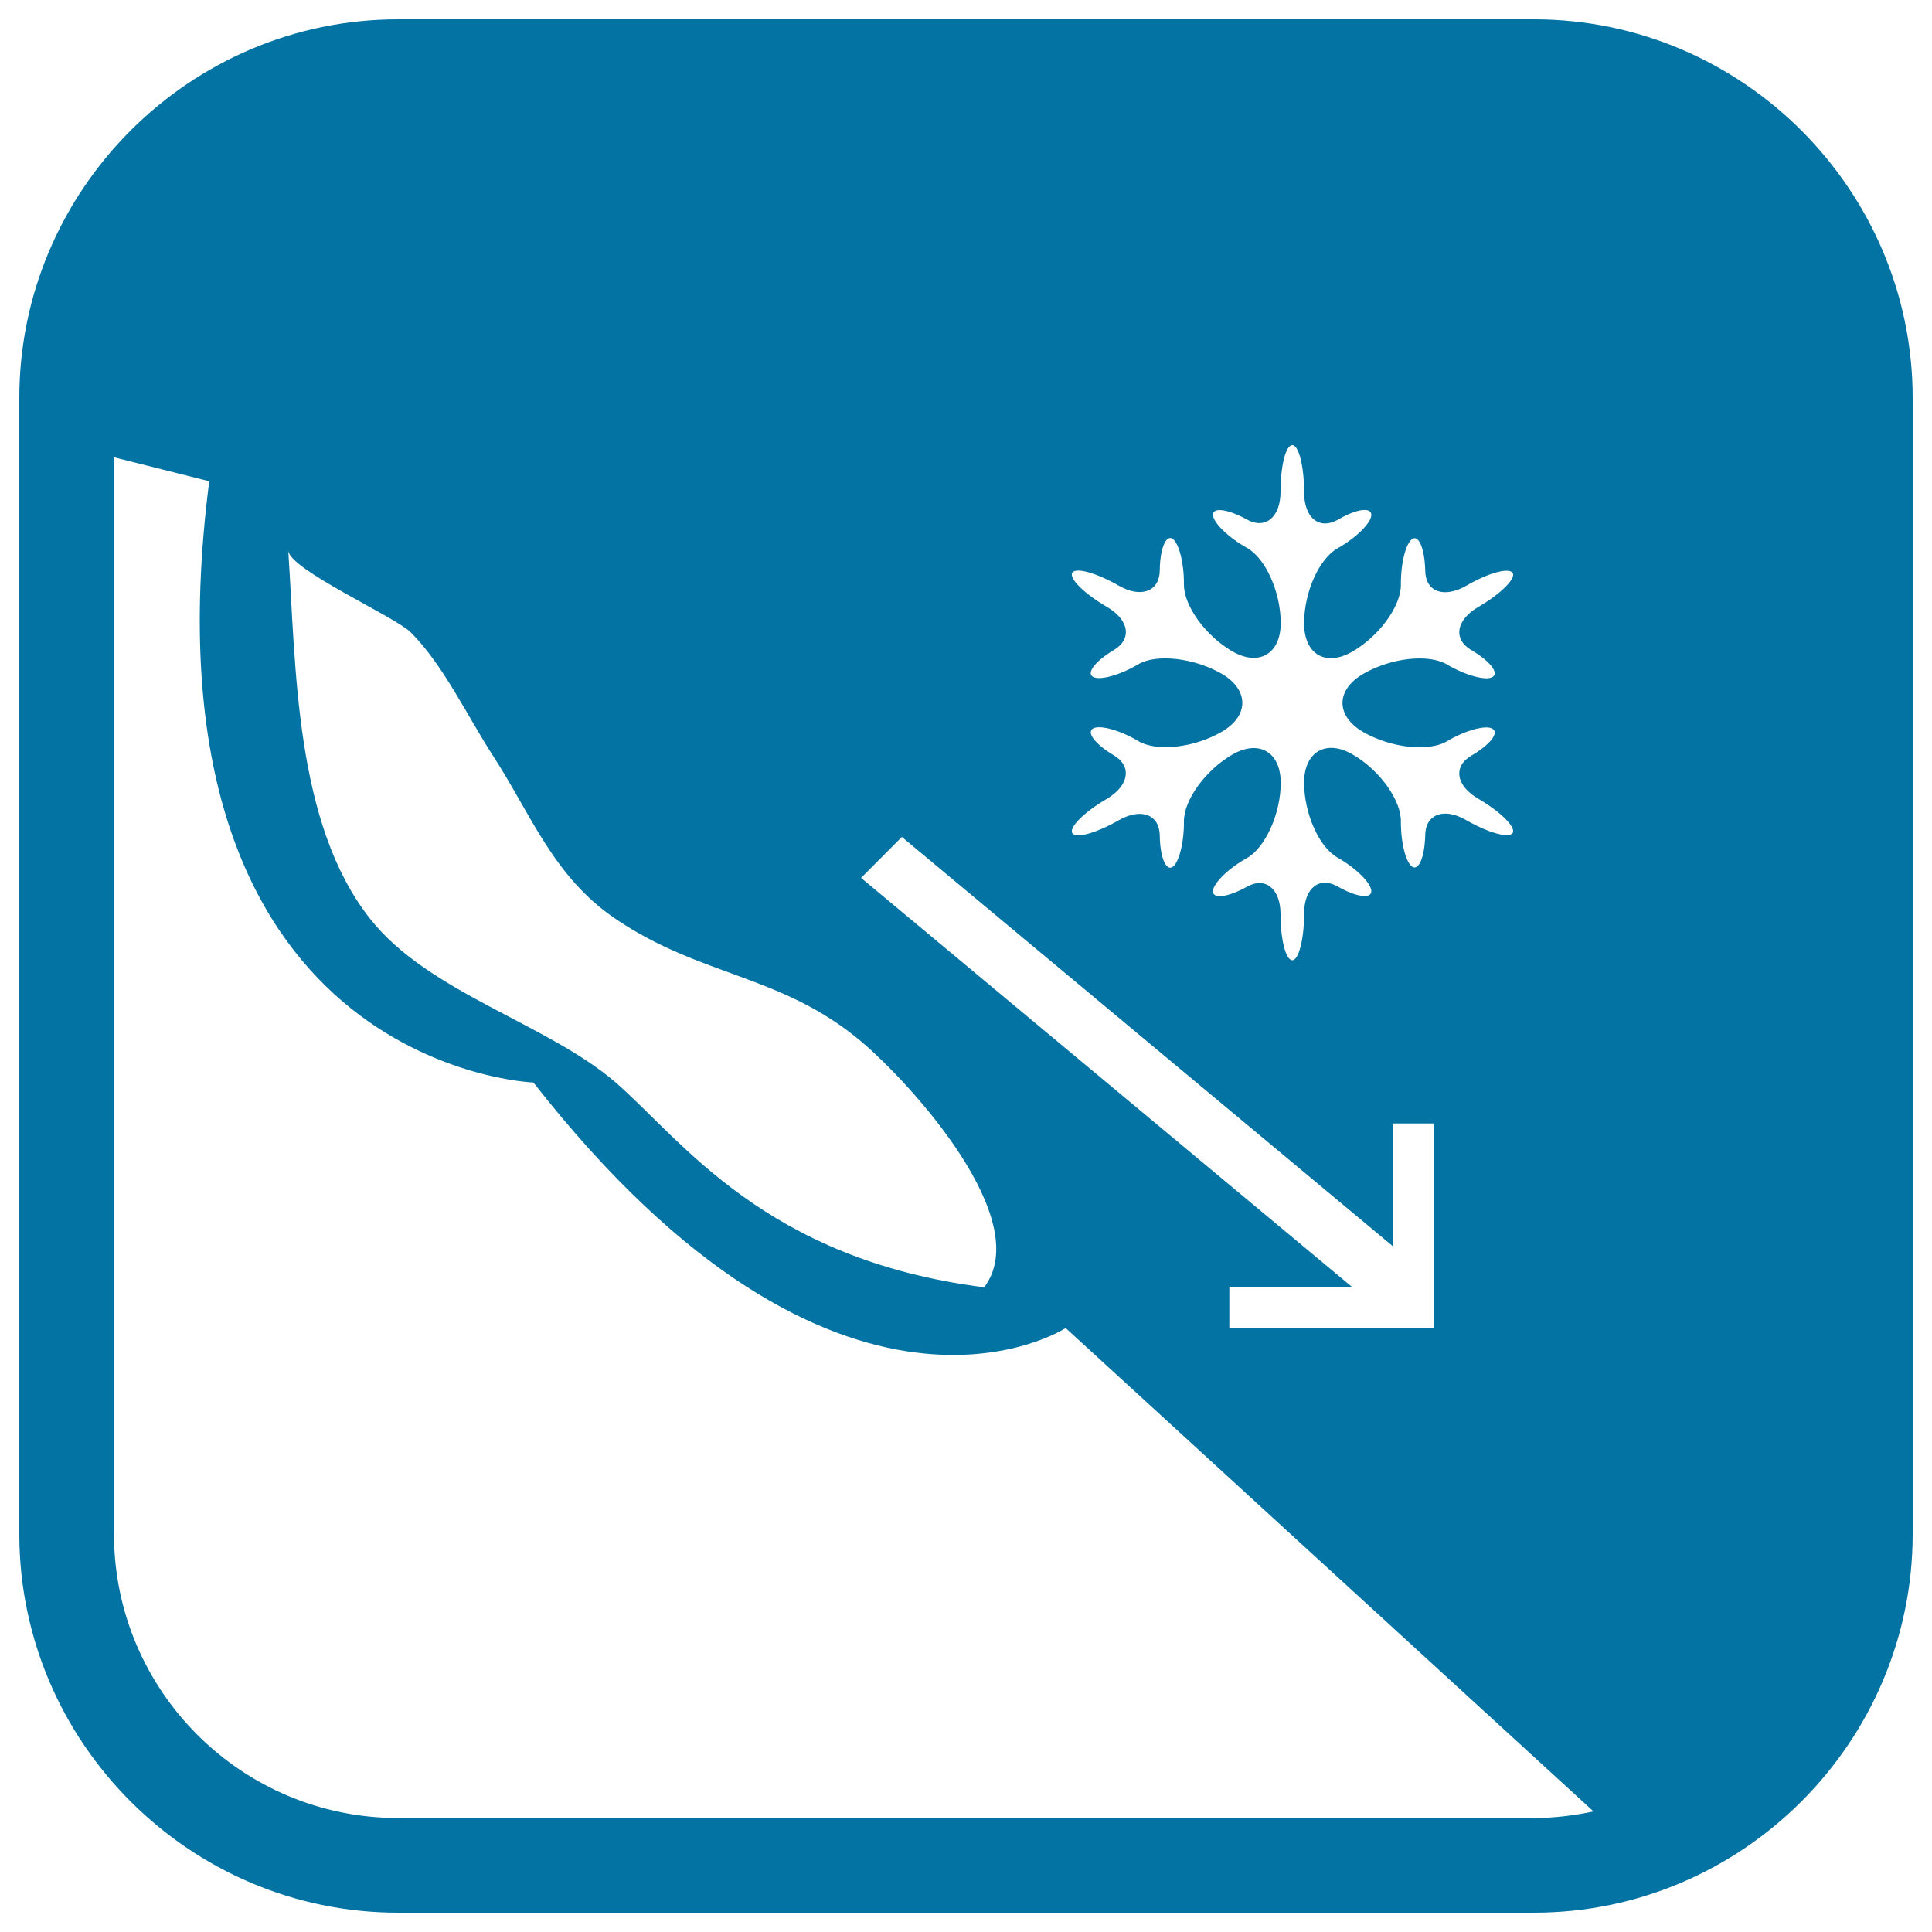
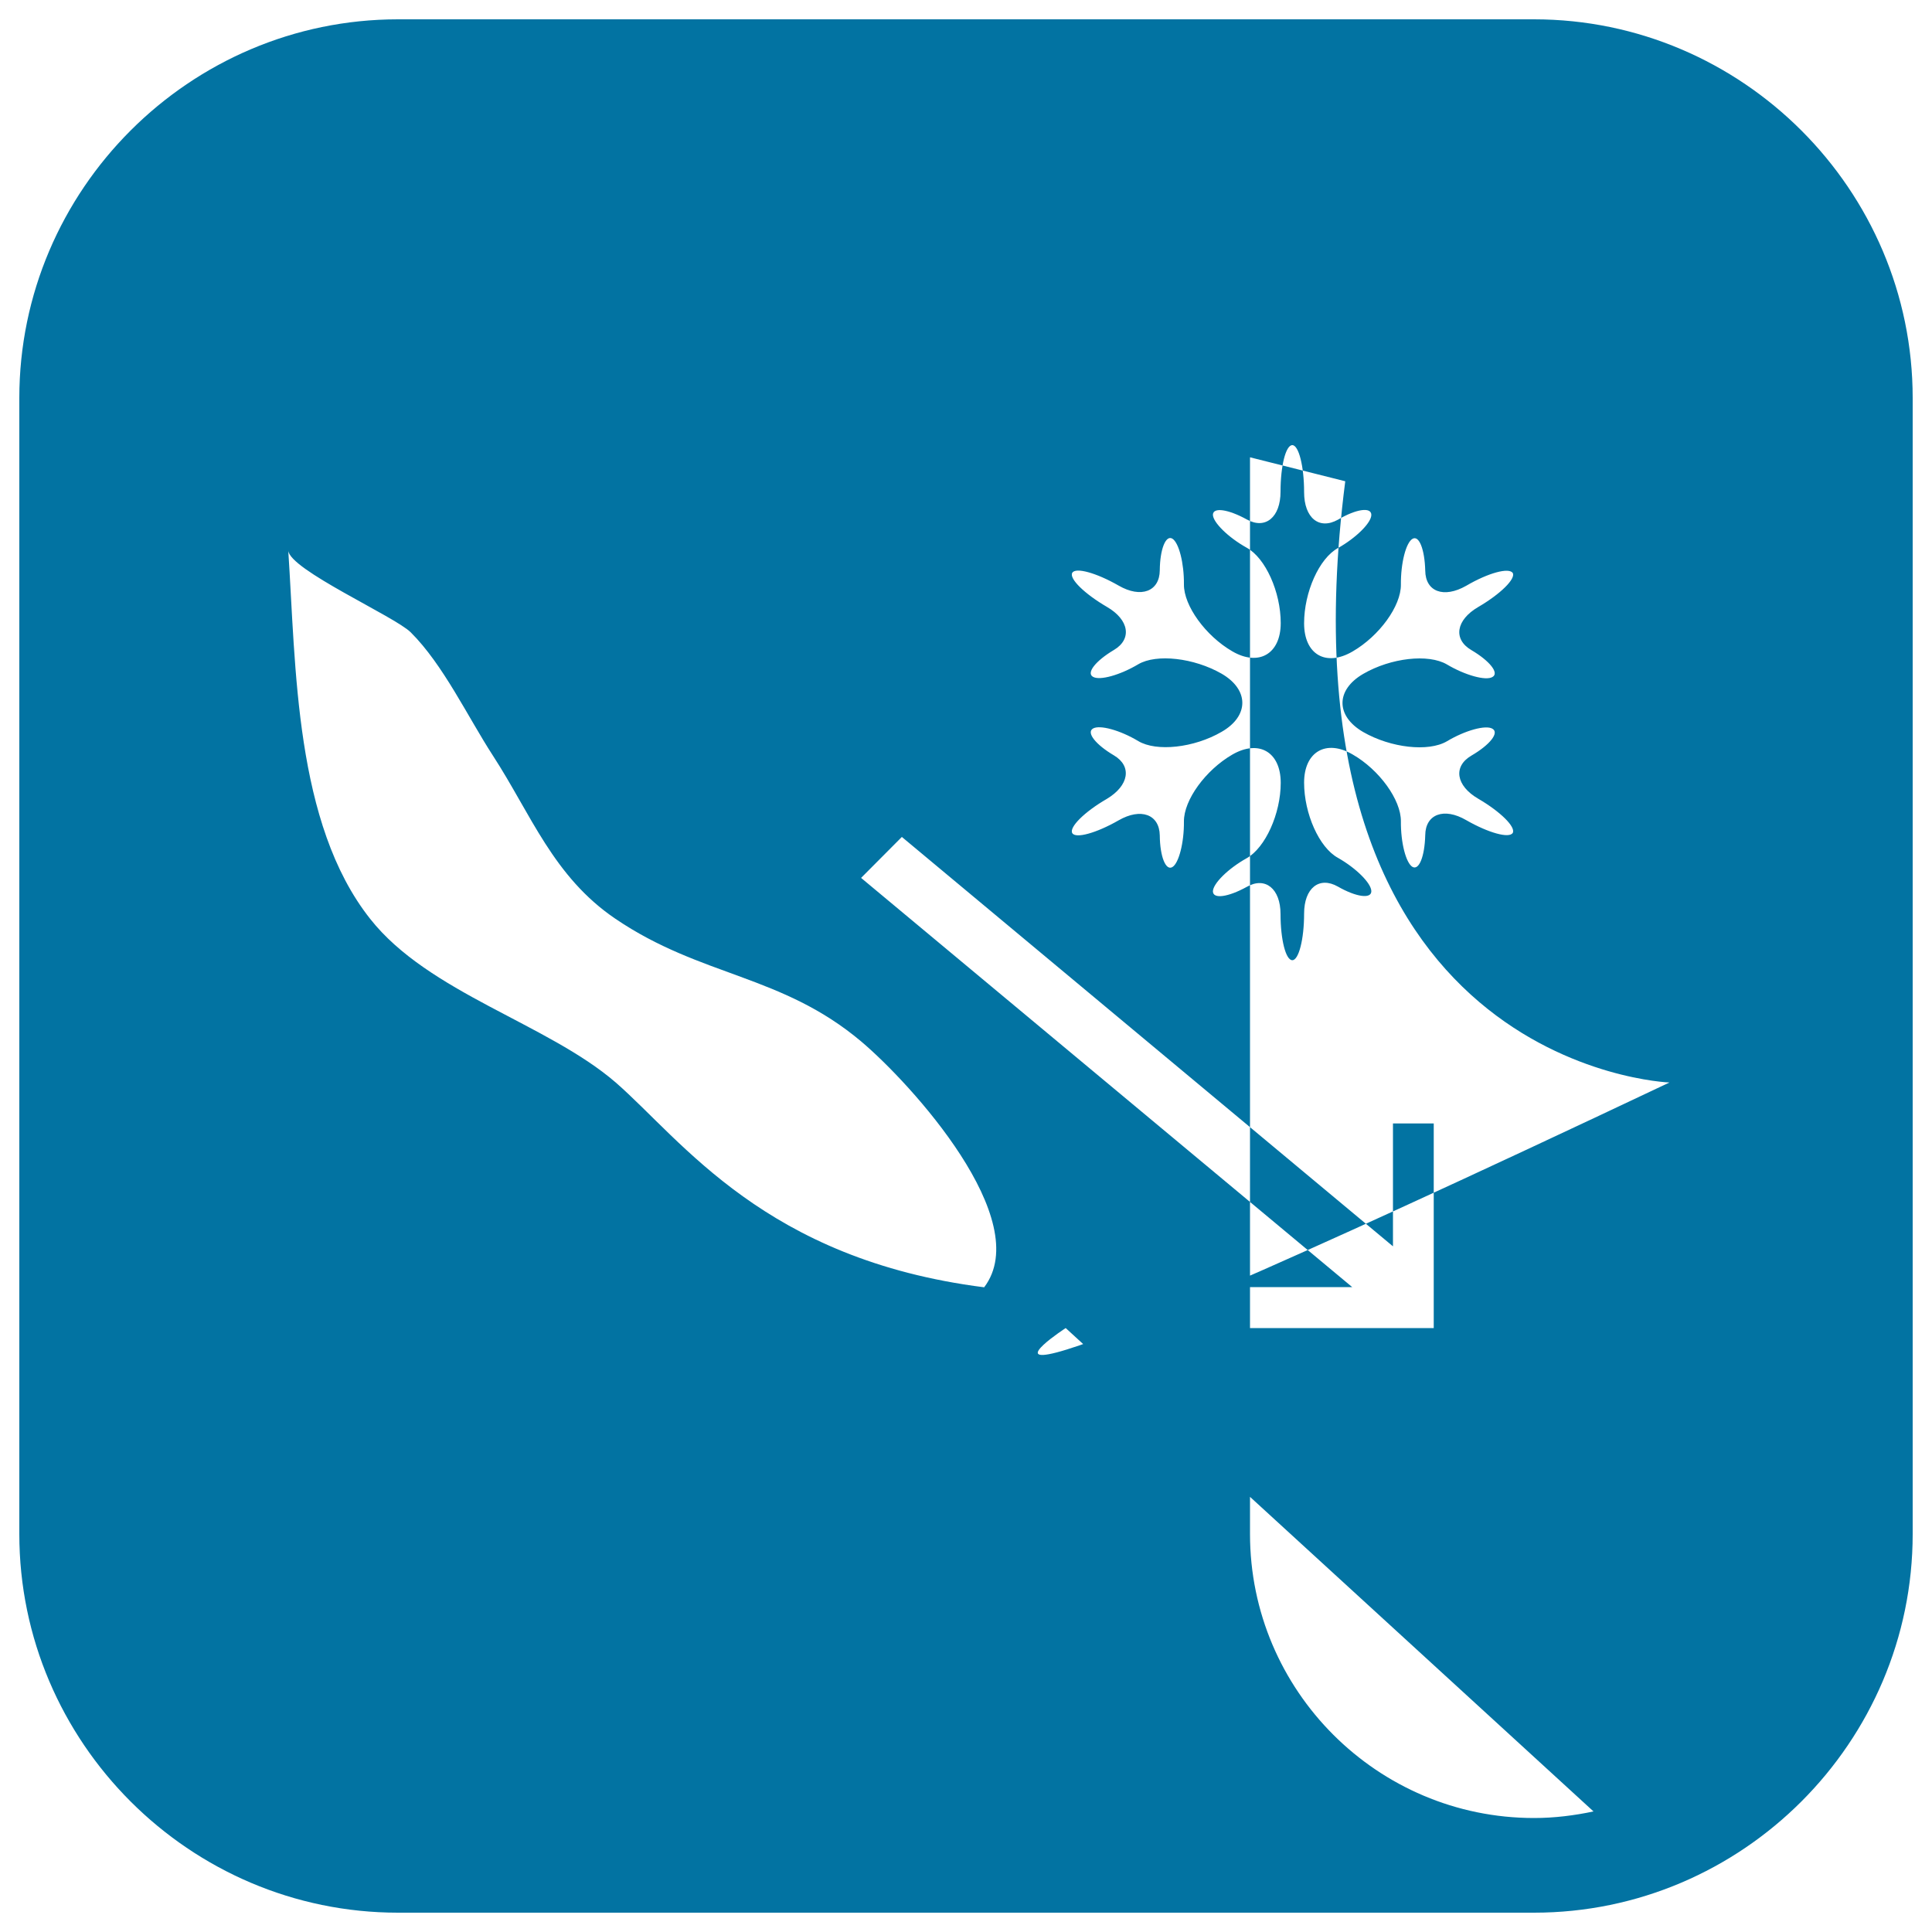
<svg xmlns="http://www.w3.org/2000/svg" viewBox="0 0 1000 1000" style="fill:#0273a2">
  <title>Snow Avalanche Warning SVG icon</title>
  <g>
-     <path d="M794,10H206C98.2,10,10,98.2,10,206v588c0,107.8,88.2,196,196,196h588c107.8,0,196-88.2,196-196V206C990,98.2,901.8,10,794,10z M576.6,391c-9.5-5.6-14.4-11.8-10.9-13.9c3.5-2.1,14.2,0.9,23.5,6.5c9.4,5.6,28.8,3.5,43.1-4.8c14.3-8.2,14.3-21.8,0-30.1c-14.3-8.2-33.7-10.4-43.1-4.9c-9.4,5.6-20,8.6-23.5,6.5c-3.5-2,1.3-8.2,10.9-13.9c9.4-5.6,7.9-15.6-3.7-22.3c-11.5-6.7-19.6-14.6-17.9-17.6c1.7-3,12.5,0,24,6.6c11.6,6.7,21.2,3,21.3-7.9c0.1-11,3.1-18.4,6.5-16.4c3.4,2.1,6.1,12.7,6,23.7c-0.1,11,11.2,26.6,25,34.6c13.7,8,25.1,1.4,25.1-14.6c0-16.1-7.9-33.7-17.6-39c-9.7-5.4-17.5-13.2-17.5-17.1c0.1-4,8-2.8,17.6,2.5c9.6,5.3,17.4-1.2,17.4-14.4c0-13.3,2.7-24.1,6.1-24.1c3.3,0,6.1,10.9,6.1,24.3c0,13.4,7.8,19.7,17.5,14.3c9.5-5.6,17.3-6.7,17.3-2.5c0,4.1-7.9,11.9-17.3,17.2c-9.7,5.3-17.5,22.8-17.5,38.9c0,16.1,11.2,22.7,25.1,14.6c13.8-8,25.1-23.5,25-34.6c-0.1-11.1,2.6-21.7,6-23.7c3.4-2,6.3,5.4,6.6,16.4c0.1,11,9.6,14.5,21.2,7.9c11.4-6.7,22.2-9.6,24.1-6.6c1.6,3-6.4,10.9-17.9,17.6c-11.5,6.7-13.1,16.7-3.5,22.3c9.5,5.6,14.5,11.9,10.9,13.9c-3.4,2.1-14.2-0.9-23.6-6.5c-9.6-5.6-29-3.4-43.3,4.9c-14.3,8.3-14.3,21.8,0,30.1c14.3,8.2,33.7,10.4,43.3,4.8c9.5-5.7,20.2-8.6,23.6-6.5c3.6,2.1-1.3,8.3-10.9,13.9c-9.6,5.6-8,15.6,3.5,22.3c11.5,6.7,19.5,14.6,17.9,17.7c-1.8,3-12.6,0-24.1-6.6c-11.5-6.7-21.1-3.1-21.2,7.8c-0.3,11-3.2,18.3-6.6,16.4c-3.4-2-6.1-12.6-6-23.6c0.1-11.1-11.2-26.7-25-34.6c-13.7-8-25.1-1.4-25.1,14.6c0,16,7.8,33.6,17.5,38.9c9.5,5.4,17.3,13.2,17.3,17.3c0,4.1-7.9,3-17.3-2.4c-9.7-5.5-17.5,0.8-17.5,14c0,13.3-2.8,24.1-6.1,24.1c-3.4,0-6.1-10.7-6.1-23.9c0-13.1-7.9-19.5-17.4-14.1c-9.6,5.3-17.5,6.5-17.6,2.4c0-4,7.8-11.8,17.5-17.2c9.6-5.4,17.6-23,17.6-39c0-16-11.3-22.6-25.1-14.6c-13.8,8-25.1,23.5-25,34.6c0.1,11.1-2.7,21.7-6,23.6c-3.4,2-6.4-5.4-6.5-16.4c-0.2-10.9-9.8-14.4-21.3-7.8c-11.5,6.6-22.3,9.6-24,6.6c-1.7-3,6.3-11,17.9-17.7C584.4,406.6,586,396.6,576.6,391z M466.8,433.2l254.2,211.9v-63.6h21.1v105.9H636.3v-21.2h63.6L445.7,454.4L466.8,433.2z M212.6,327.3c16.8,16.7,29.5,43.7,42.4,63.6c19.9,30.6,31.4,62.9,63.6,84.7c44.4,30.1,85.9,28.7,127.2,63.5c25.9,21.9,90,92.4,63.6,127.2c-113.4-14.4-156.2-75.9-190.7-106c-35.3-30.5-96.9-46.4-127.1-84.7c-39.1-49.4-38.4-130.4-42.4-190.7C149.7,294.8,204.4,319.1,212.6,327.3z M794,941H206c-81,0-147-65.9-147-147V236.7l49.3,12.4c-39,303.7,167.8,311.2,167.8,311.2C435,763.4,551.6,687.4,551.6,687.4c12,11,199,182.2,273.2,250.2C814.8,939.7,804.6,941,794,941z" />
+     <path d="M794,10H206C98.2,10,10,98.2,10,206v588c0,107.8,88.2,196,196,196h588c107.8,0,196-88.2,196-196V206C990,98.2,901.8,10,794,10z M576.6,391c-9.5-5.6-14.4-11.8-10.9-13.9c3.5-2.1,14.2,0.9,23.5,6.5c9.4,5.6,28.8,3.5,43.1-4.8c14.3-8.2,14.3-21.8,0-30.1c-14.3-8.2-33.7-10.4-43.1-4.9c-9.4,5.6-20,8.6-23.5,6.5c-3.5-2,1.3-8.2,10.9-13.9c9.4-5.6,7.9-15.6-3.7-22.3c-11.5-6.7-19.6-14.6-17.9-17.6c1.7-3,12.5,0,24,6.6c11.6,6.7,21.2,3,21.3-7.9c0.1-11,3.1-18.4,6.5-16.4c3.4,2.1,6.1,12.7,6,23.7c-0.1,11,11.2,26.6,25,34.6c13.7,8,25.1,1.4,25.1-14.6c0-16.1-7.9-33.7-17.6-39c-9.7-5.4-17.5-13.2-17.5-17.1c0.1-4,8-2.8,17.6,2.5c9.6,5.3,17.4-1.2,17.4-14.4c0-13.3,2.7-24.1,6.1-24.1c3.3,0,6.1,10.9,6.1,24.3c0,13.4,7.8,19.7,17.5,14.3c9.5-5.6,17.3-6.7,17.3-2.5c0,4.1-7.9,11.9-17.3,17.2c-9.7,5.3-17.5,22.8-17.5,38.9c0,16.1,11.2,22.7,25.1,14.6c13.8-8,25.1-23.5,25-34.6c-0.1-11.1,2.6-21.7,6-23.7c3.4-2,6.3,5.4,6.6,16.4c0.1,11,9.6,14.5,21.2,7.9c11.4-6.7,22.2-9.6,24.1-6.6c1.6,3-6.4,10.9-17.9,17.6c-11.5,6.7-13.1,16.7-3.5,22.3c9.5,5.6,14.5,11.9,10.9,13.9c-3.4,2.1-14.2-0.9-23.6-6.5c-9.6-5.6-29-3.4-43.3,4.9c-14.3,8.3-14.3,21.8,0,30.1c14.3,8.2,33.7,10.4,43.3,4.8c9.5-5.7,20.2-8.6,23.6-6.5c3.6,2.1-1.3,8.3-10.9,13.9c-9.6,5.6-8,15.6,3.5,22.3c11.5,6.7,19.5,14.6,17.9,17.7c-1.8,3-12.6,0-24.1-6.6c-11.5-6.7-21.1-3.1-21.2,7.8c-0.3,11-3.2,18.3-6.6,16.4c-3.4-2-6.1-12.6-6-23.6c0.1-11.1-11.2-26.7-25-34.6c-13.7-8-25.1-1.4-25.1,14.6c0,16,7.8,33.6,17.5,38.9c9.5,5.4,17.3,13.2,17.3,17.3c0,4.1-7.9,3-17.3-2.4c-9.7-5.5-17.5,0.8-17.5,14c0,13.3-2.8,24.1-6.1,24.1c-3.4,0-6.1-10.7-6.1-23.9c0-13.1-7.9-19.5-17.4-14.1c-9.6,5.3-17.5,6.5-17.6,2.4c0-4,7.8-11.8,17.5-17.2c9.6-5.4,17.6-23,17.6-39c0-16-11.3-22.6-25.1-14.6c-13.8,8-25.1,23.5-25,34.6c0.1,11.1-2.7,21.7-6,23.6c-3.4,2-6.4-5.4-6.5-16.4c-0.2-10.9-9.8-14.4-21.3-7.8c-11.5,6.6-22.3,9.6-24,6.6c-1.7-3,6.3-11,17.9-17.7C584.4,406.6,586,396.6,576.6,391z M466.8,433.2l254.2,211.9v-63.6h21.1v105.9H636.3v-21.2h63.6L445.7,454.4L466.8,433.2z M212.6,327.3c16.8,16.7,29.5,43.7,42.4,63.6c19.9,30.6,31.4,62.9,63.6,84.7c44.4,30.1,85.9,28.7,127.2,63.5c25.9,21.9,90,92.4,63.6,127.2c-113.4-14.4-156.2-75.9-190.7-106c-35.3-30.5-96.9-46.4-127.1-84.7c-39.1-49.4-38.4-130.4-42.4-190.7C149.7,294.8,204.4,319.1,212.6,327.3z M794,941c-81,0-147-65.9-147-147V236.7l49.3,12.4c-39,303.7,167.8,311.2,167.8,311.2C435,763.4,551.6,687.4,551.6,687.4c12,11,199,182.2,273.2,250.2C814.8,939.7,804.6,941,794,941z" />
  </g>
</svg>